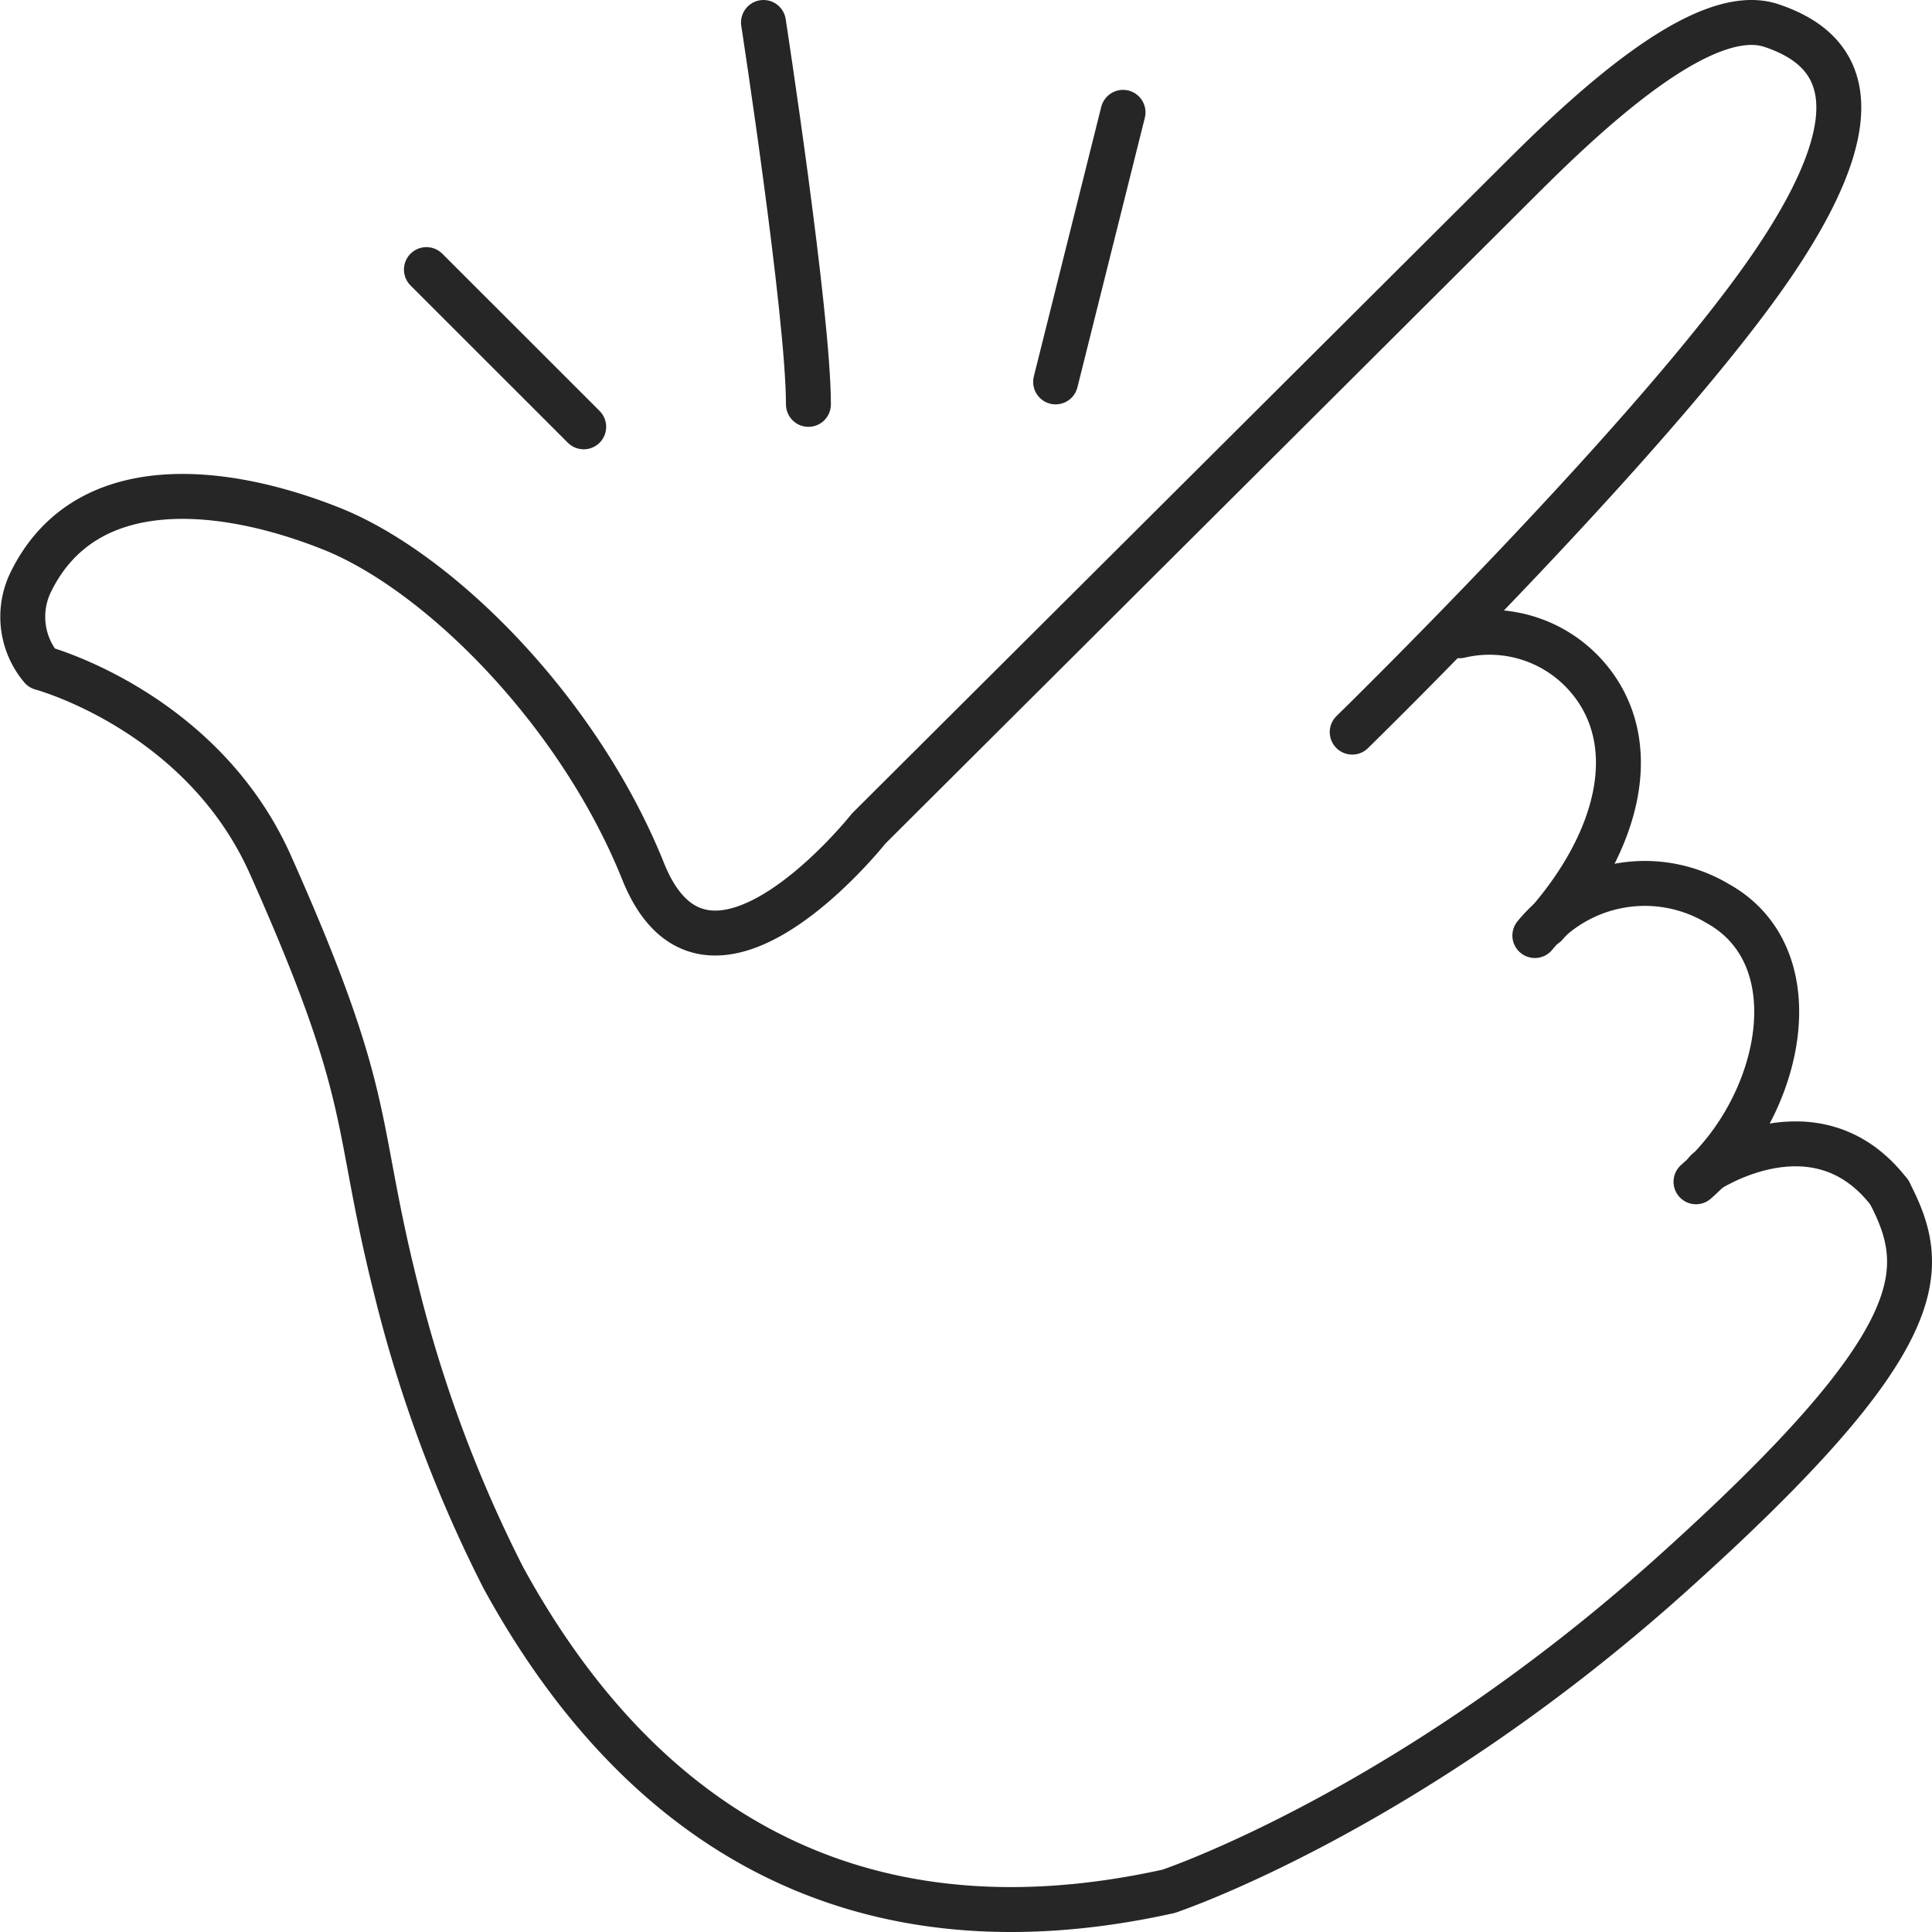
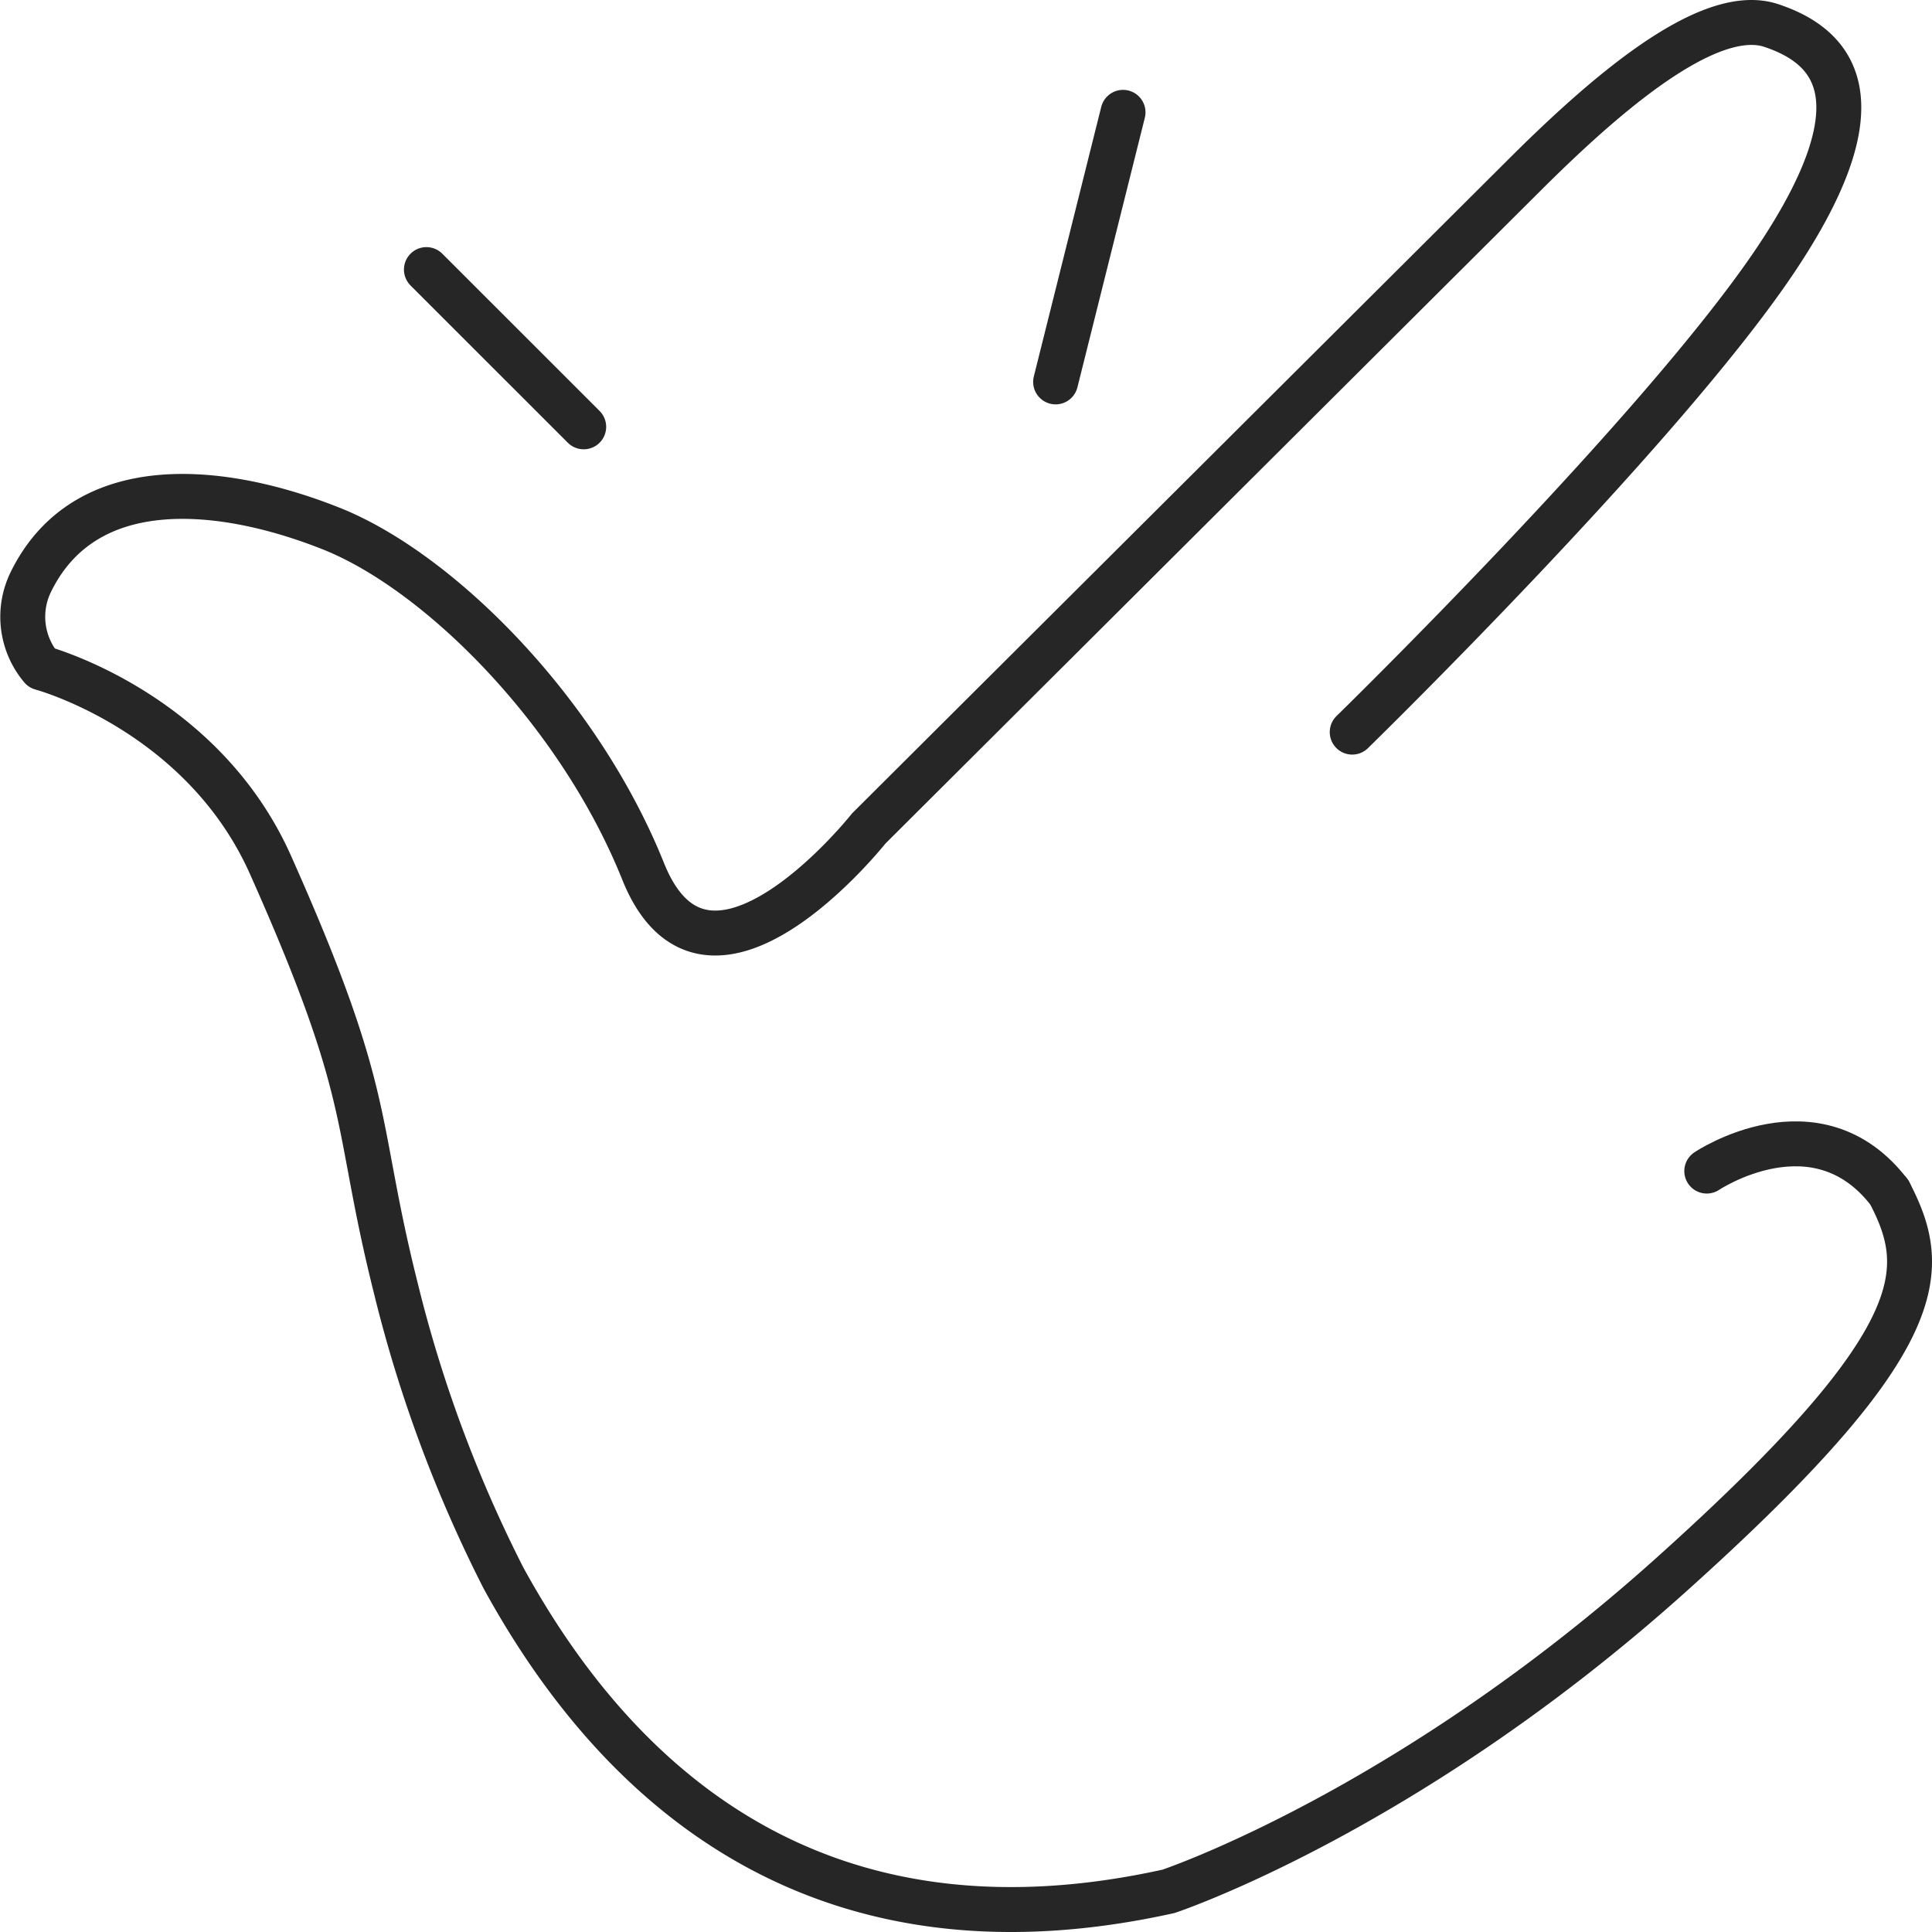
<svg xmlns="http://www.w3.org/2000/svg" viewBox="0 0 86 86">
  <defs>
    <style>.b87f0fc2-9279-43ca-9b40-285472f2e23e{fill:none;stroke:#262626;stroke-linecap:round;stroke-linejoin:round;stroke-width:2px;}</style>
  </defs>
  <g id="b3892076-f28a-401d-b97e-7419e1daa7f9" data-name="Layer 2">
    <g id="b9940f83-0354-4215-bc8f-03397741e927" data-name="Layer 2">
-       <path class="b87f0fc2-9279-43ca-9b40-285472f2e23e" d="M64.974,28.3a5.75,5.75,0,0,1,5.739,1.906c2.391,2.859,1.435,7.149-1.913,10.961" />
-       <path class="b87f0fc2-9279-43ca-9b40-285472f2e23e" d="M68.322,41.644a6.325,6.325,0,0,1,8.13-1.43c4.304,2.383,2.869,9.055-.957,12.391" />
      <path class="b87f0fc2-9279-43ca-9b40-285472f2e23e" d="M60.192,32.589S73.99,19.121,79.058,11.545c4.703-7.03,2.655-9.457-.215-10.41s-7.652,3.336-11,6.672L38.67,36.879s-7.174,9.055-10.043,1.906S19.54,25.441,14.758,23.534s-10.95-2.616-13.391,2.383a3.524,3.524,0,0,0,.478,3.813s7.136,1.908,10.193,8.764c4.703,10.545,3.676,11.252,5.589,18.878a59.731,59.731,0,0,0,4.783,12.868c5.739,10.485,15.102,17.162,29.605,13.95,0,0,10.582-3.515,22.34-14.06S85.869,56.489,84.104,53.082" />
      <path class="b87f0fc2-9279-43ca-9b40-285472f2e23e" d="M75.974,52.129s4.886-3.283,8.13.953" />
-       <path class="b87f0fc2-9279-43ca-9b40-285472f2e23e" d="M33.985,1s2.001,13,2.001,17" />
      <line class="b87f0fc2-9279-43ca-9b40-285472f2e23e" x1="49.99" y1="5" x2="46.989" y2="17" />
      <path class="b87f0fc2-9279-43ca-9b40-285472f2e23e" d="M18.981,12l7.002,7" />
    </g>
  </g>
</svg>